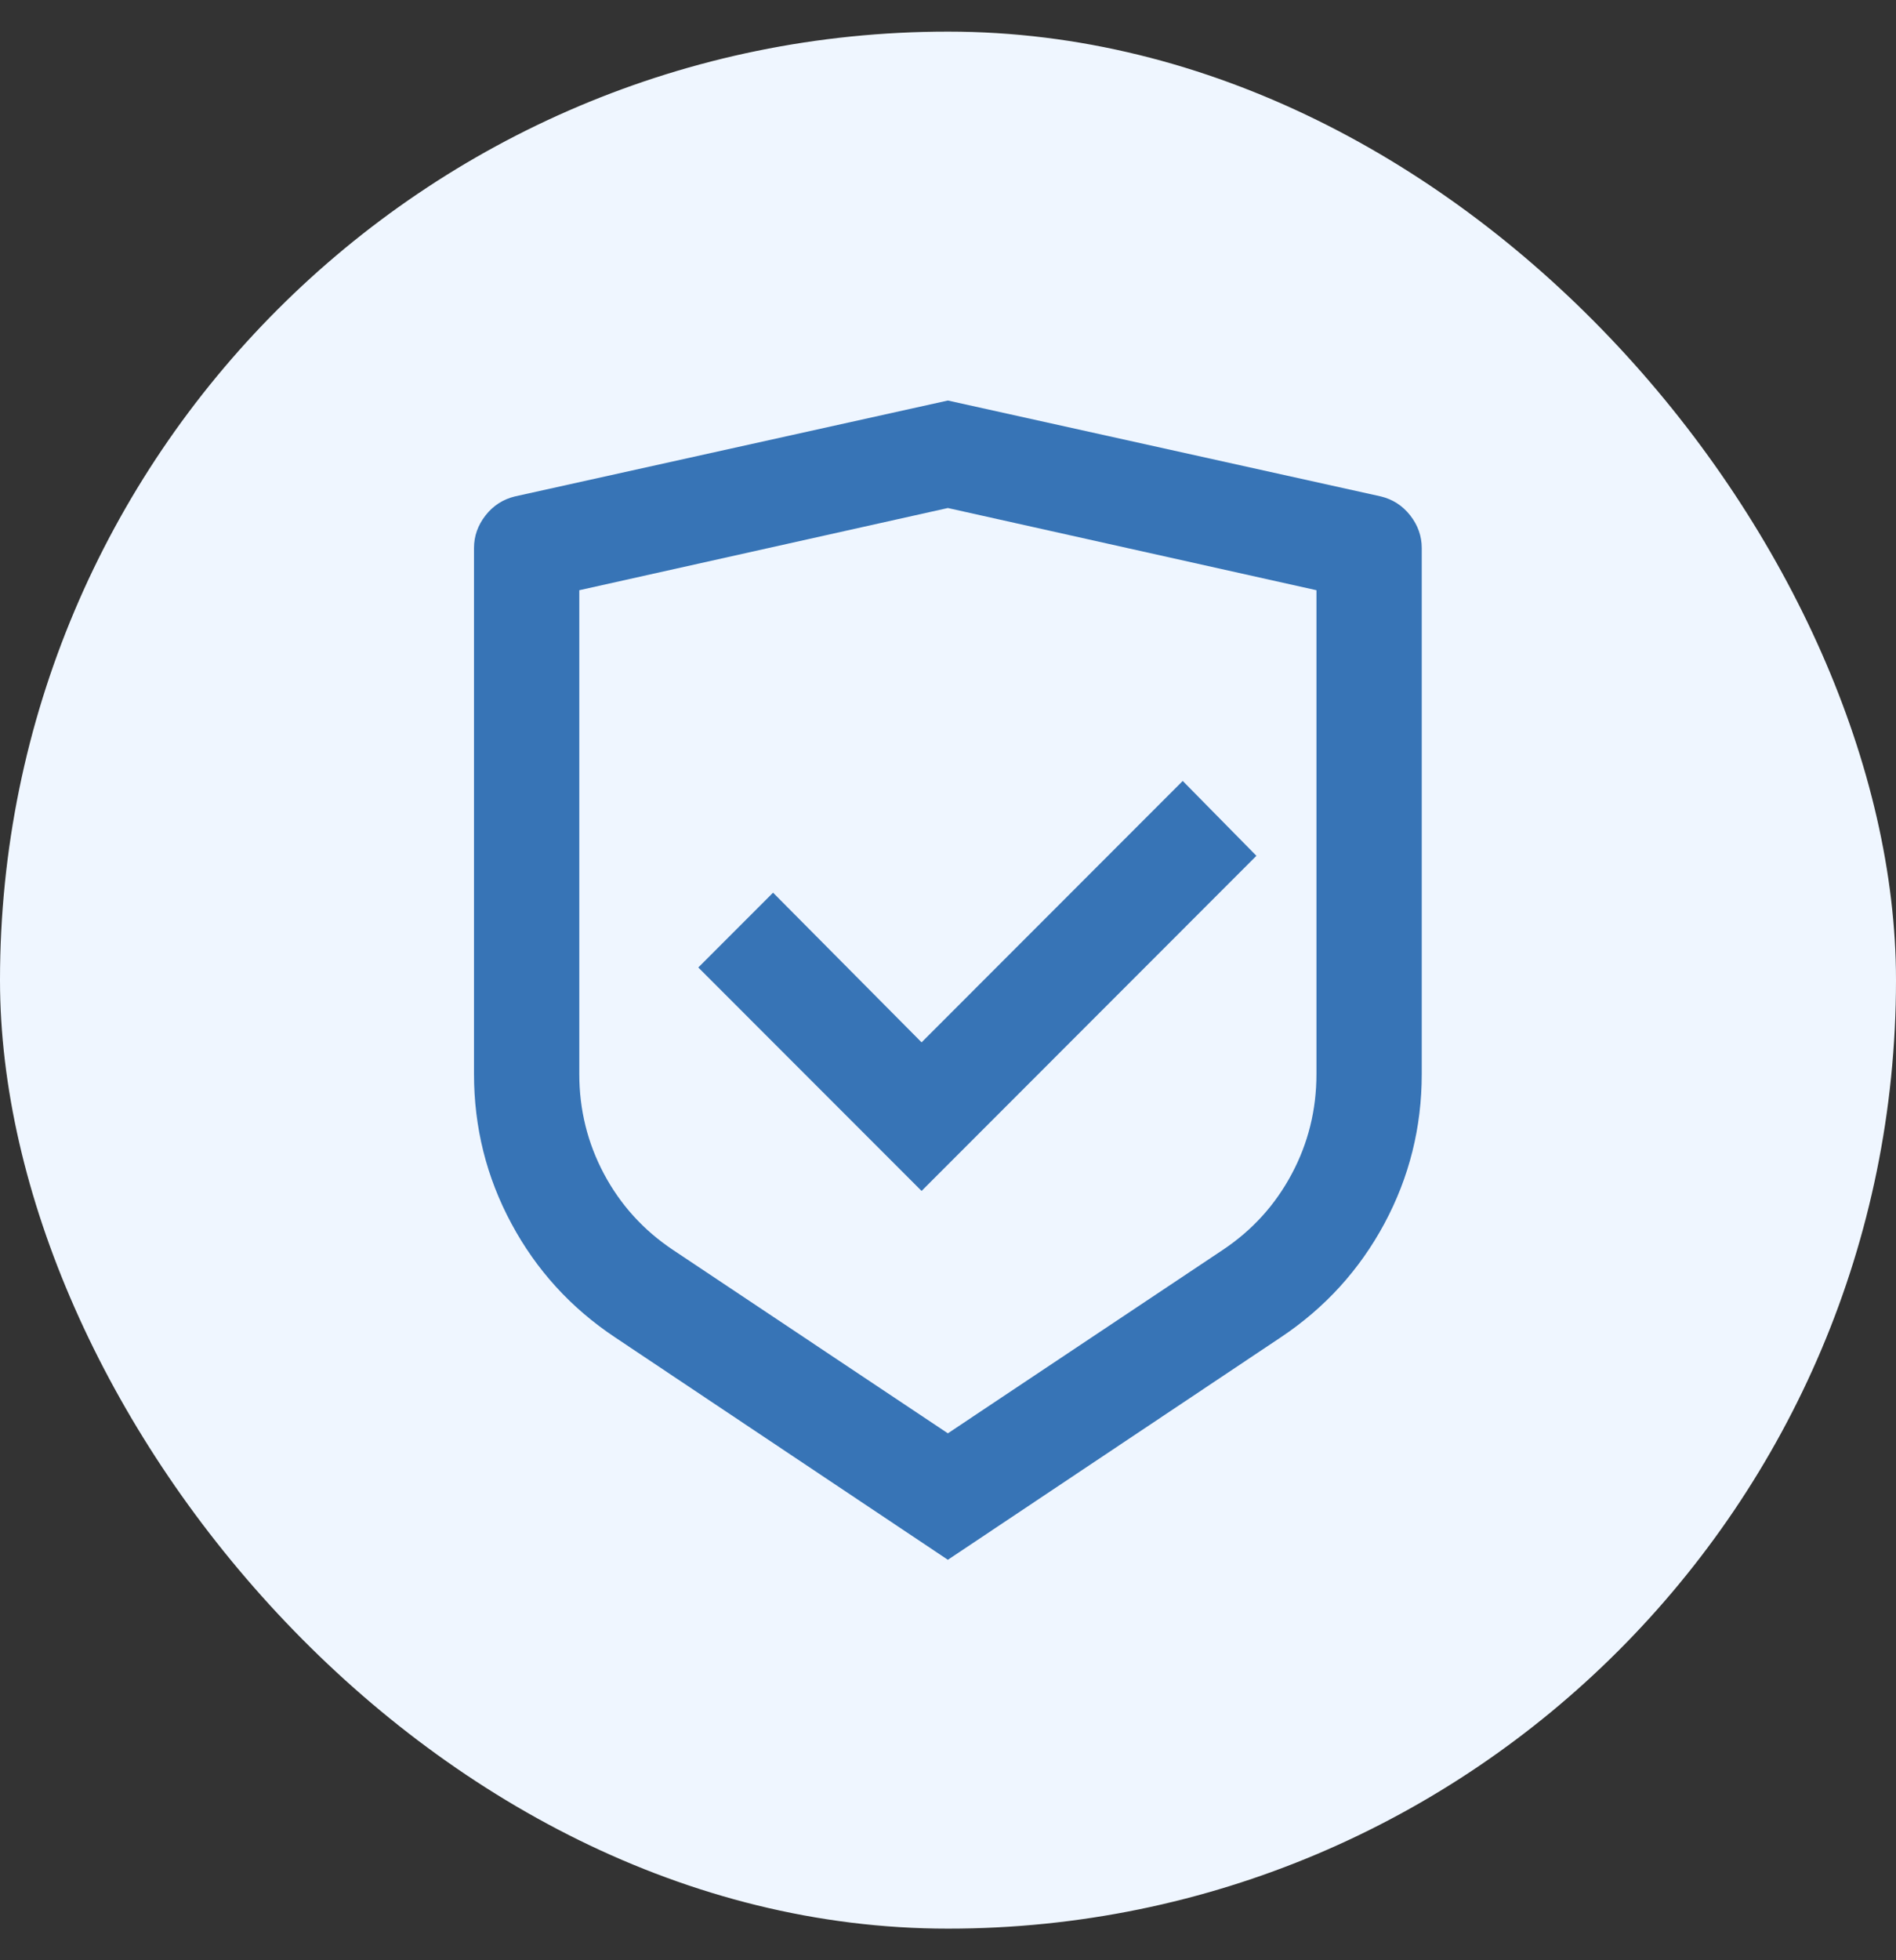
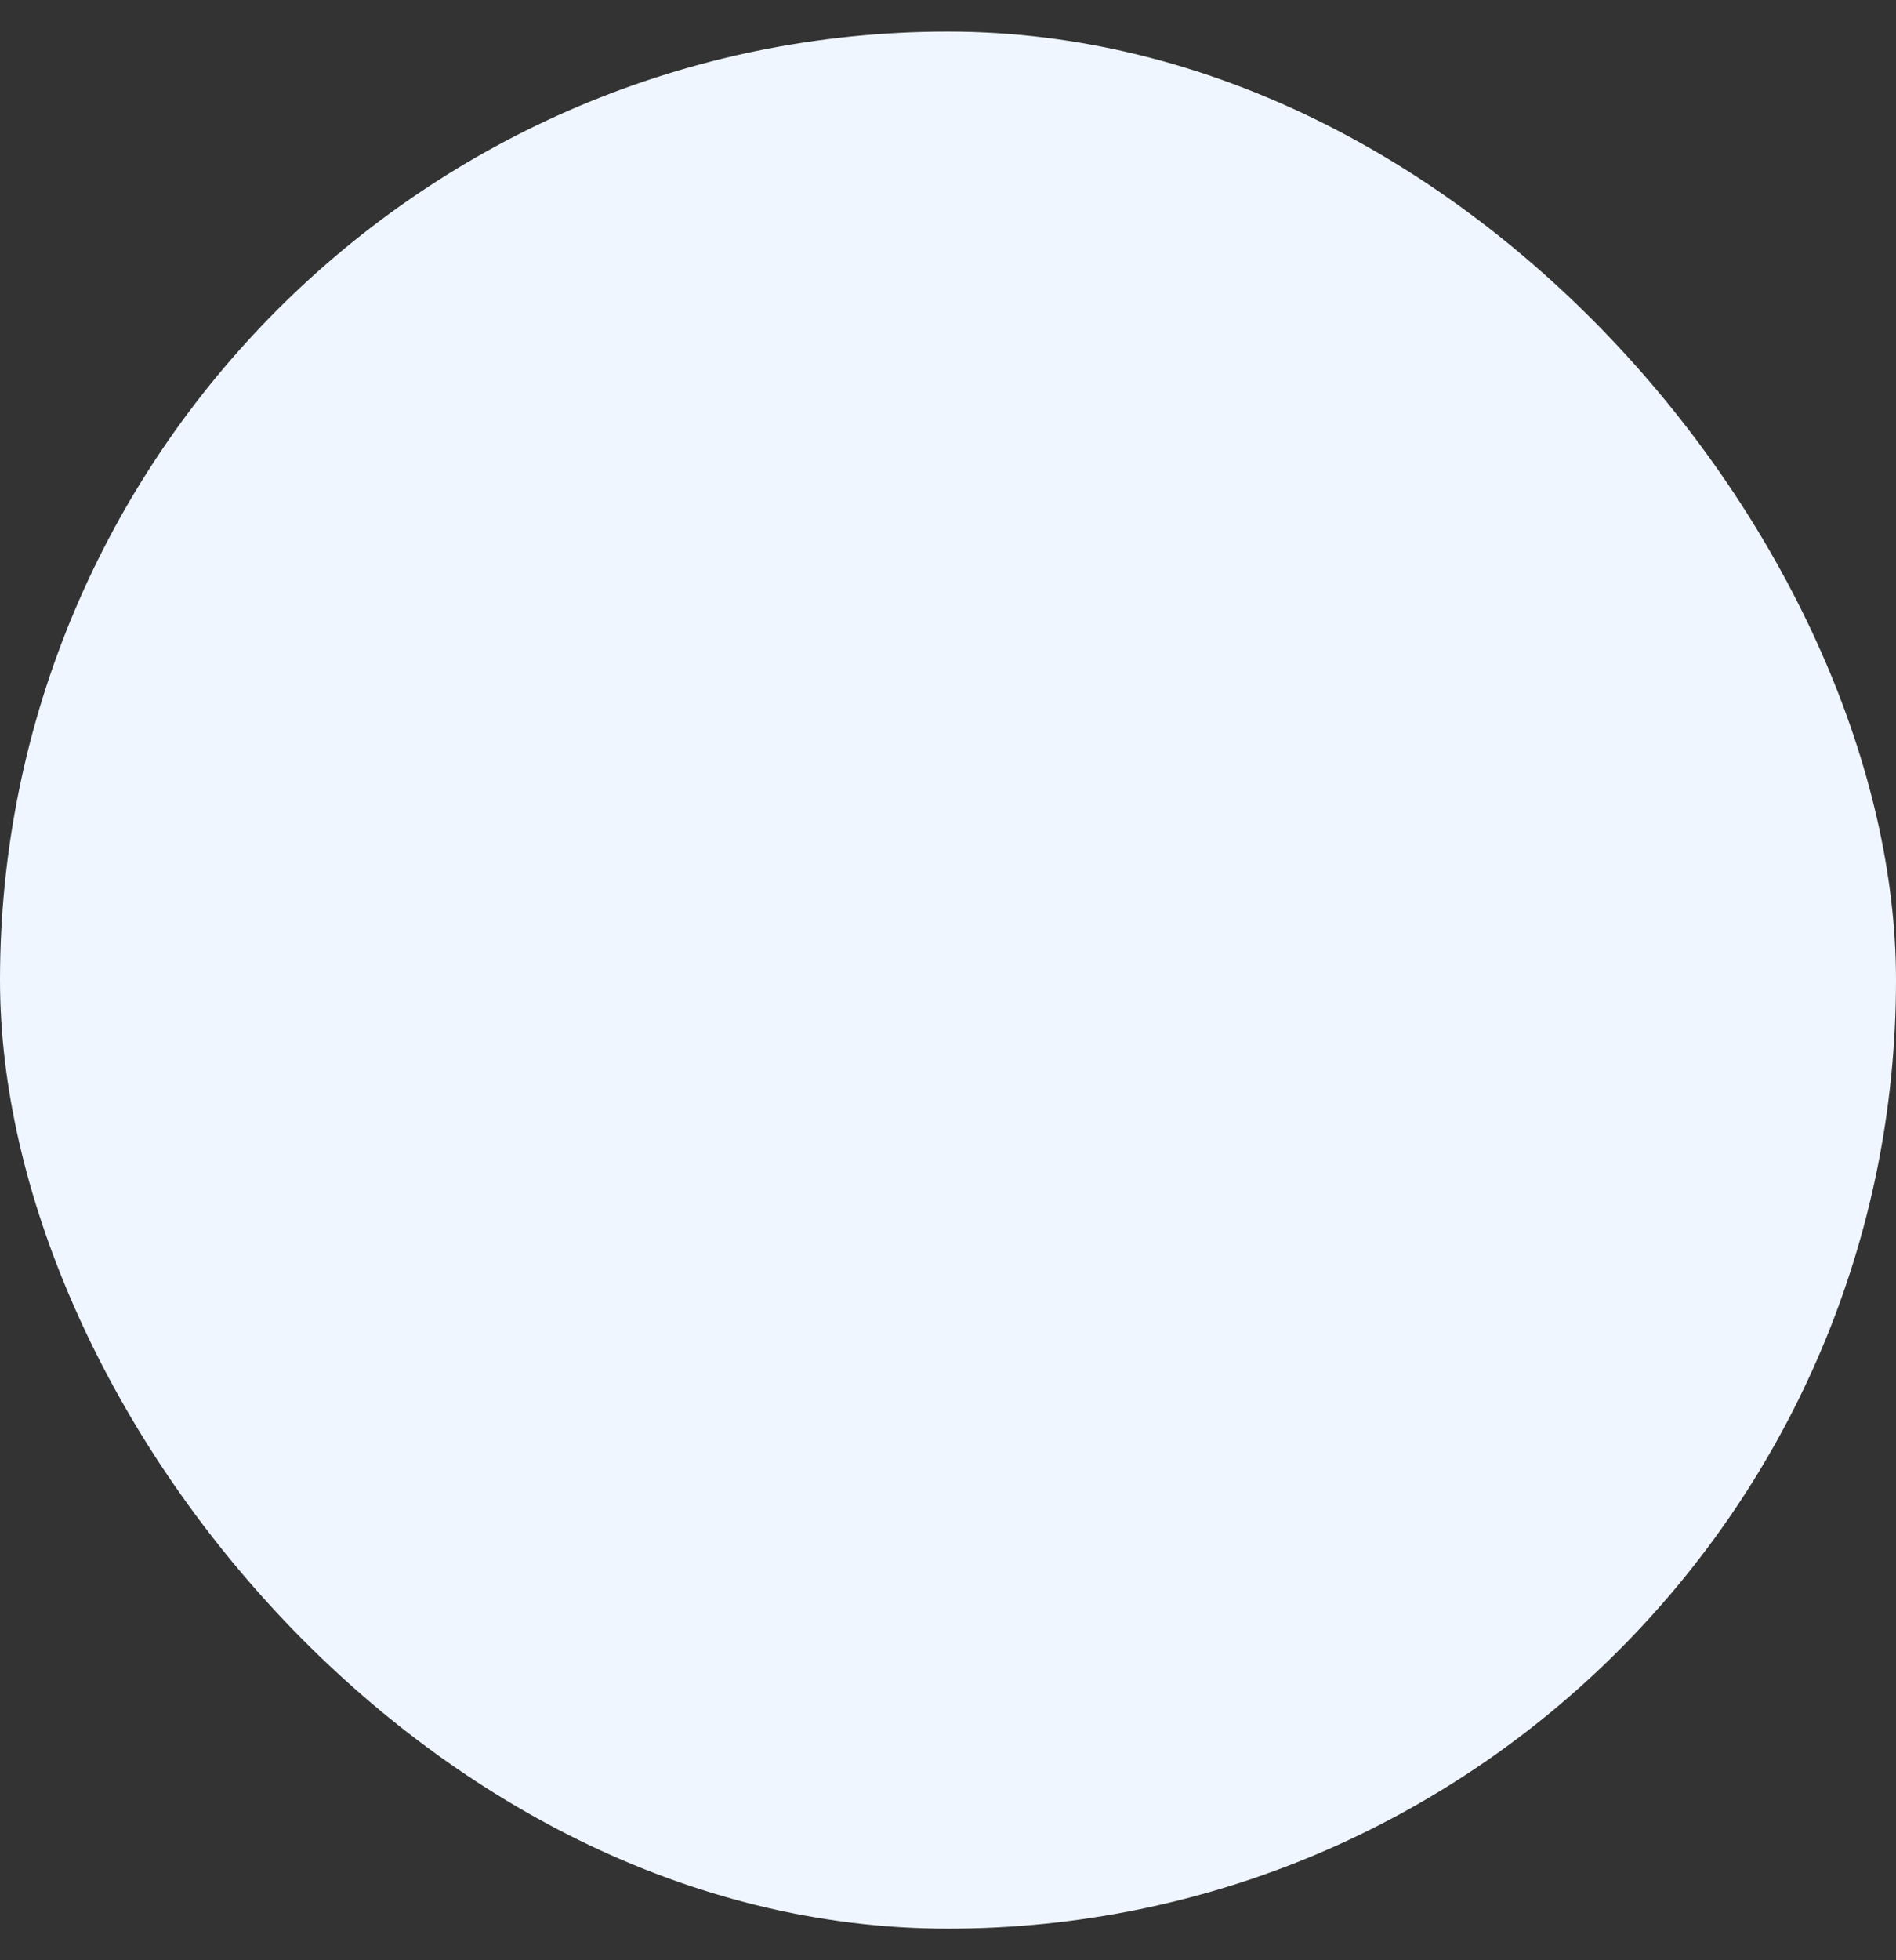
<svg xmlns="http://www.w3.org/2000/svg" width="30" height="31" viewBox="0 0 30 31" fill="none">
  <rect x="0" y="0" width="30" height="31" fill="#333333" stroke="none" />
  <rect y="0.5" width="30" height="30" rx="15" fill="#EFF6FF" />
-   <path d="M14.998 6.334L21.846 7.85C22.035 7.895 22.191 7.995 22.313 8.15C22.435 8.306 22.496 8.478 22.496 8.667V16.984C22.496 17.828 22.299 18.617 21.905 19.35C21.51 20.084 20.963 20.684 20.264 21.15L14.998 24.667L9.733 21.15C9.033 20.684 8.486 20.084 8.092 19.35C7.697 18.617 7.5 17.828 7.5 16.984V8.667C7.5 8.478 7.561 8.306 7.683 8.15C7.805 7.995 7.961 7.895 8.15 7.85L14.998 6.334ZM14.998 8.034L9.166 9.334V16.984C9.166 17.55 9.297 18.078 9.558 18.567C9.819 19.056 10.183 19.456 10.649 19.767L14.998 22.667L19.347 19.767C19.814 19.456 20.177 19.056 20.438 18.567C20.7 18.078 20.83 17.55 20.83 16.984V9.334L14.998 8.034ZM18.714 12.35L19.88 13.534L14.582 18.834L11.049 15.3L12.232 14.117L14.582 16.484L18.714 12.35Z" fill="#3774B6" />
</svg>